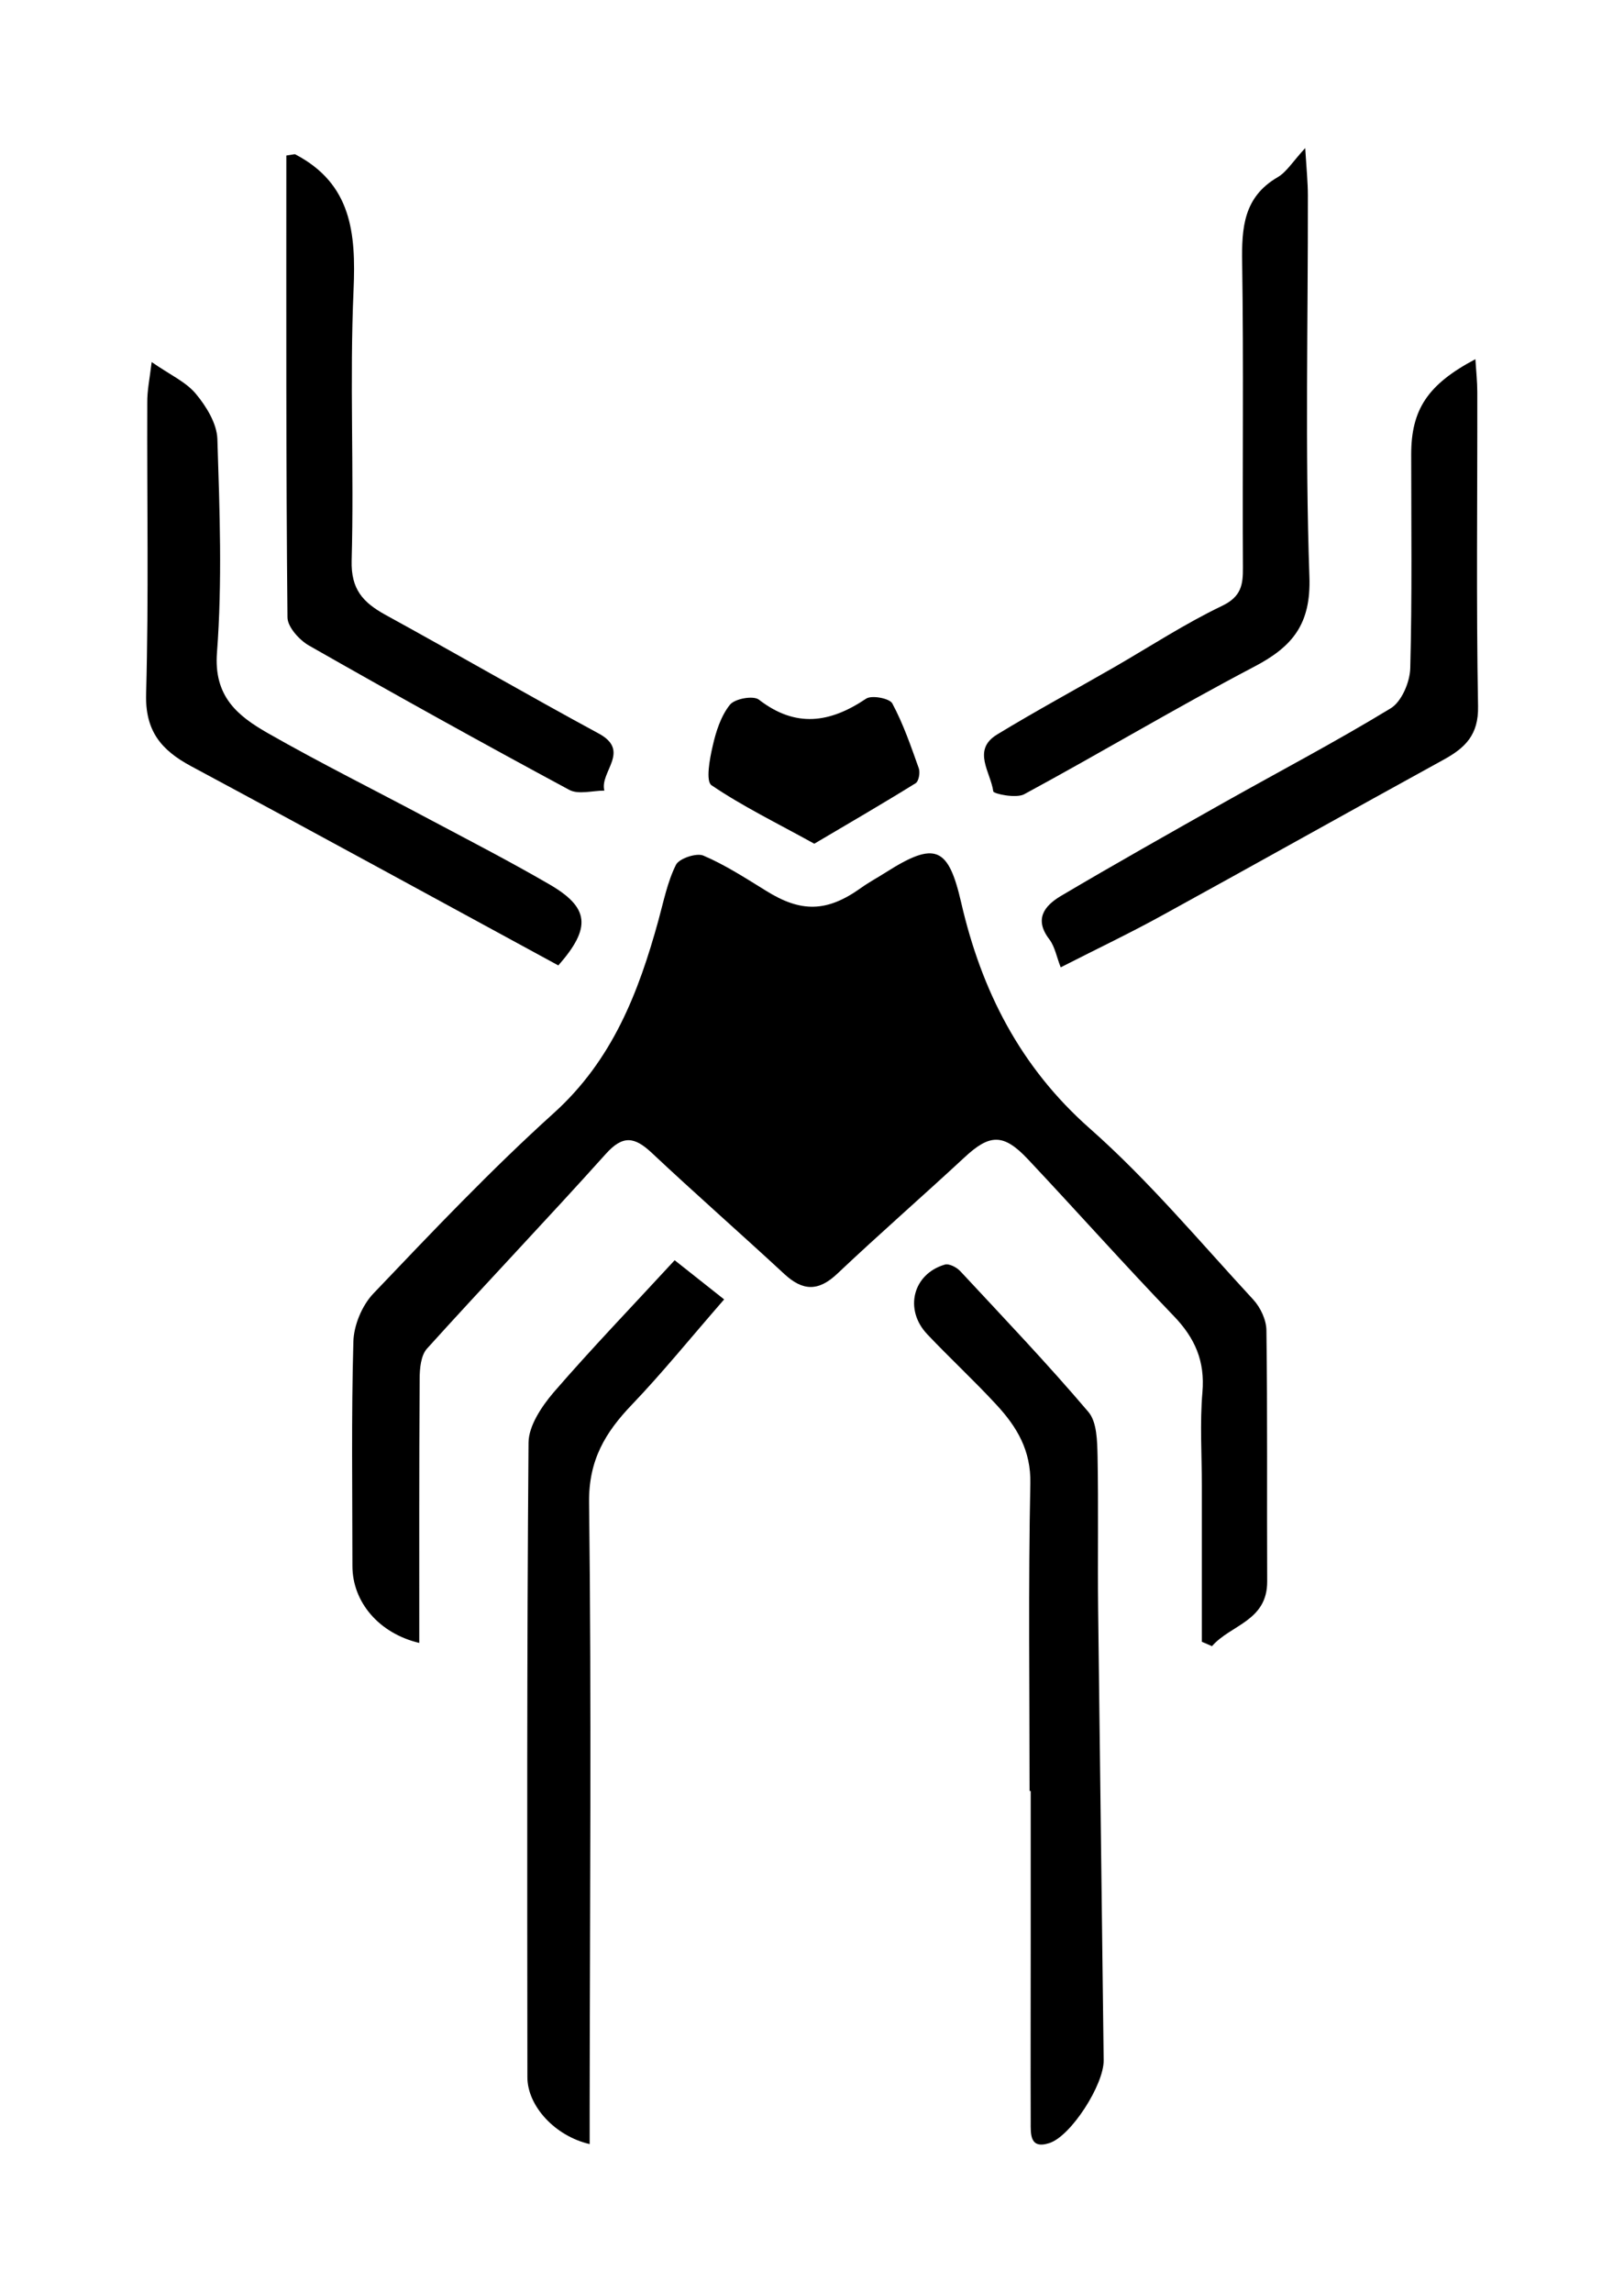
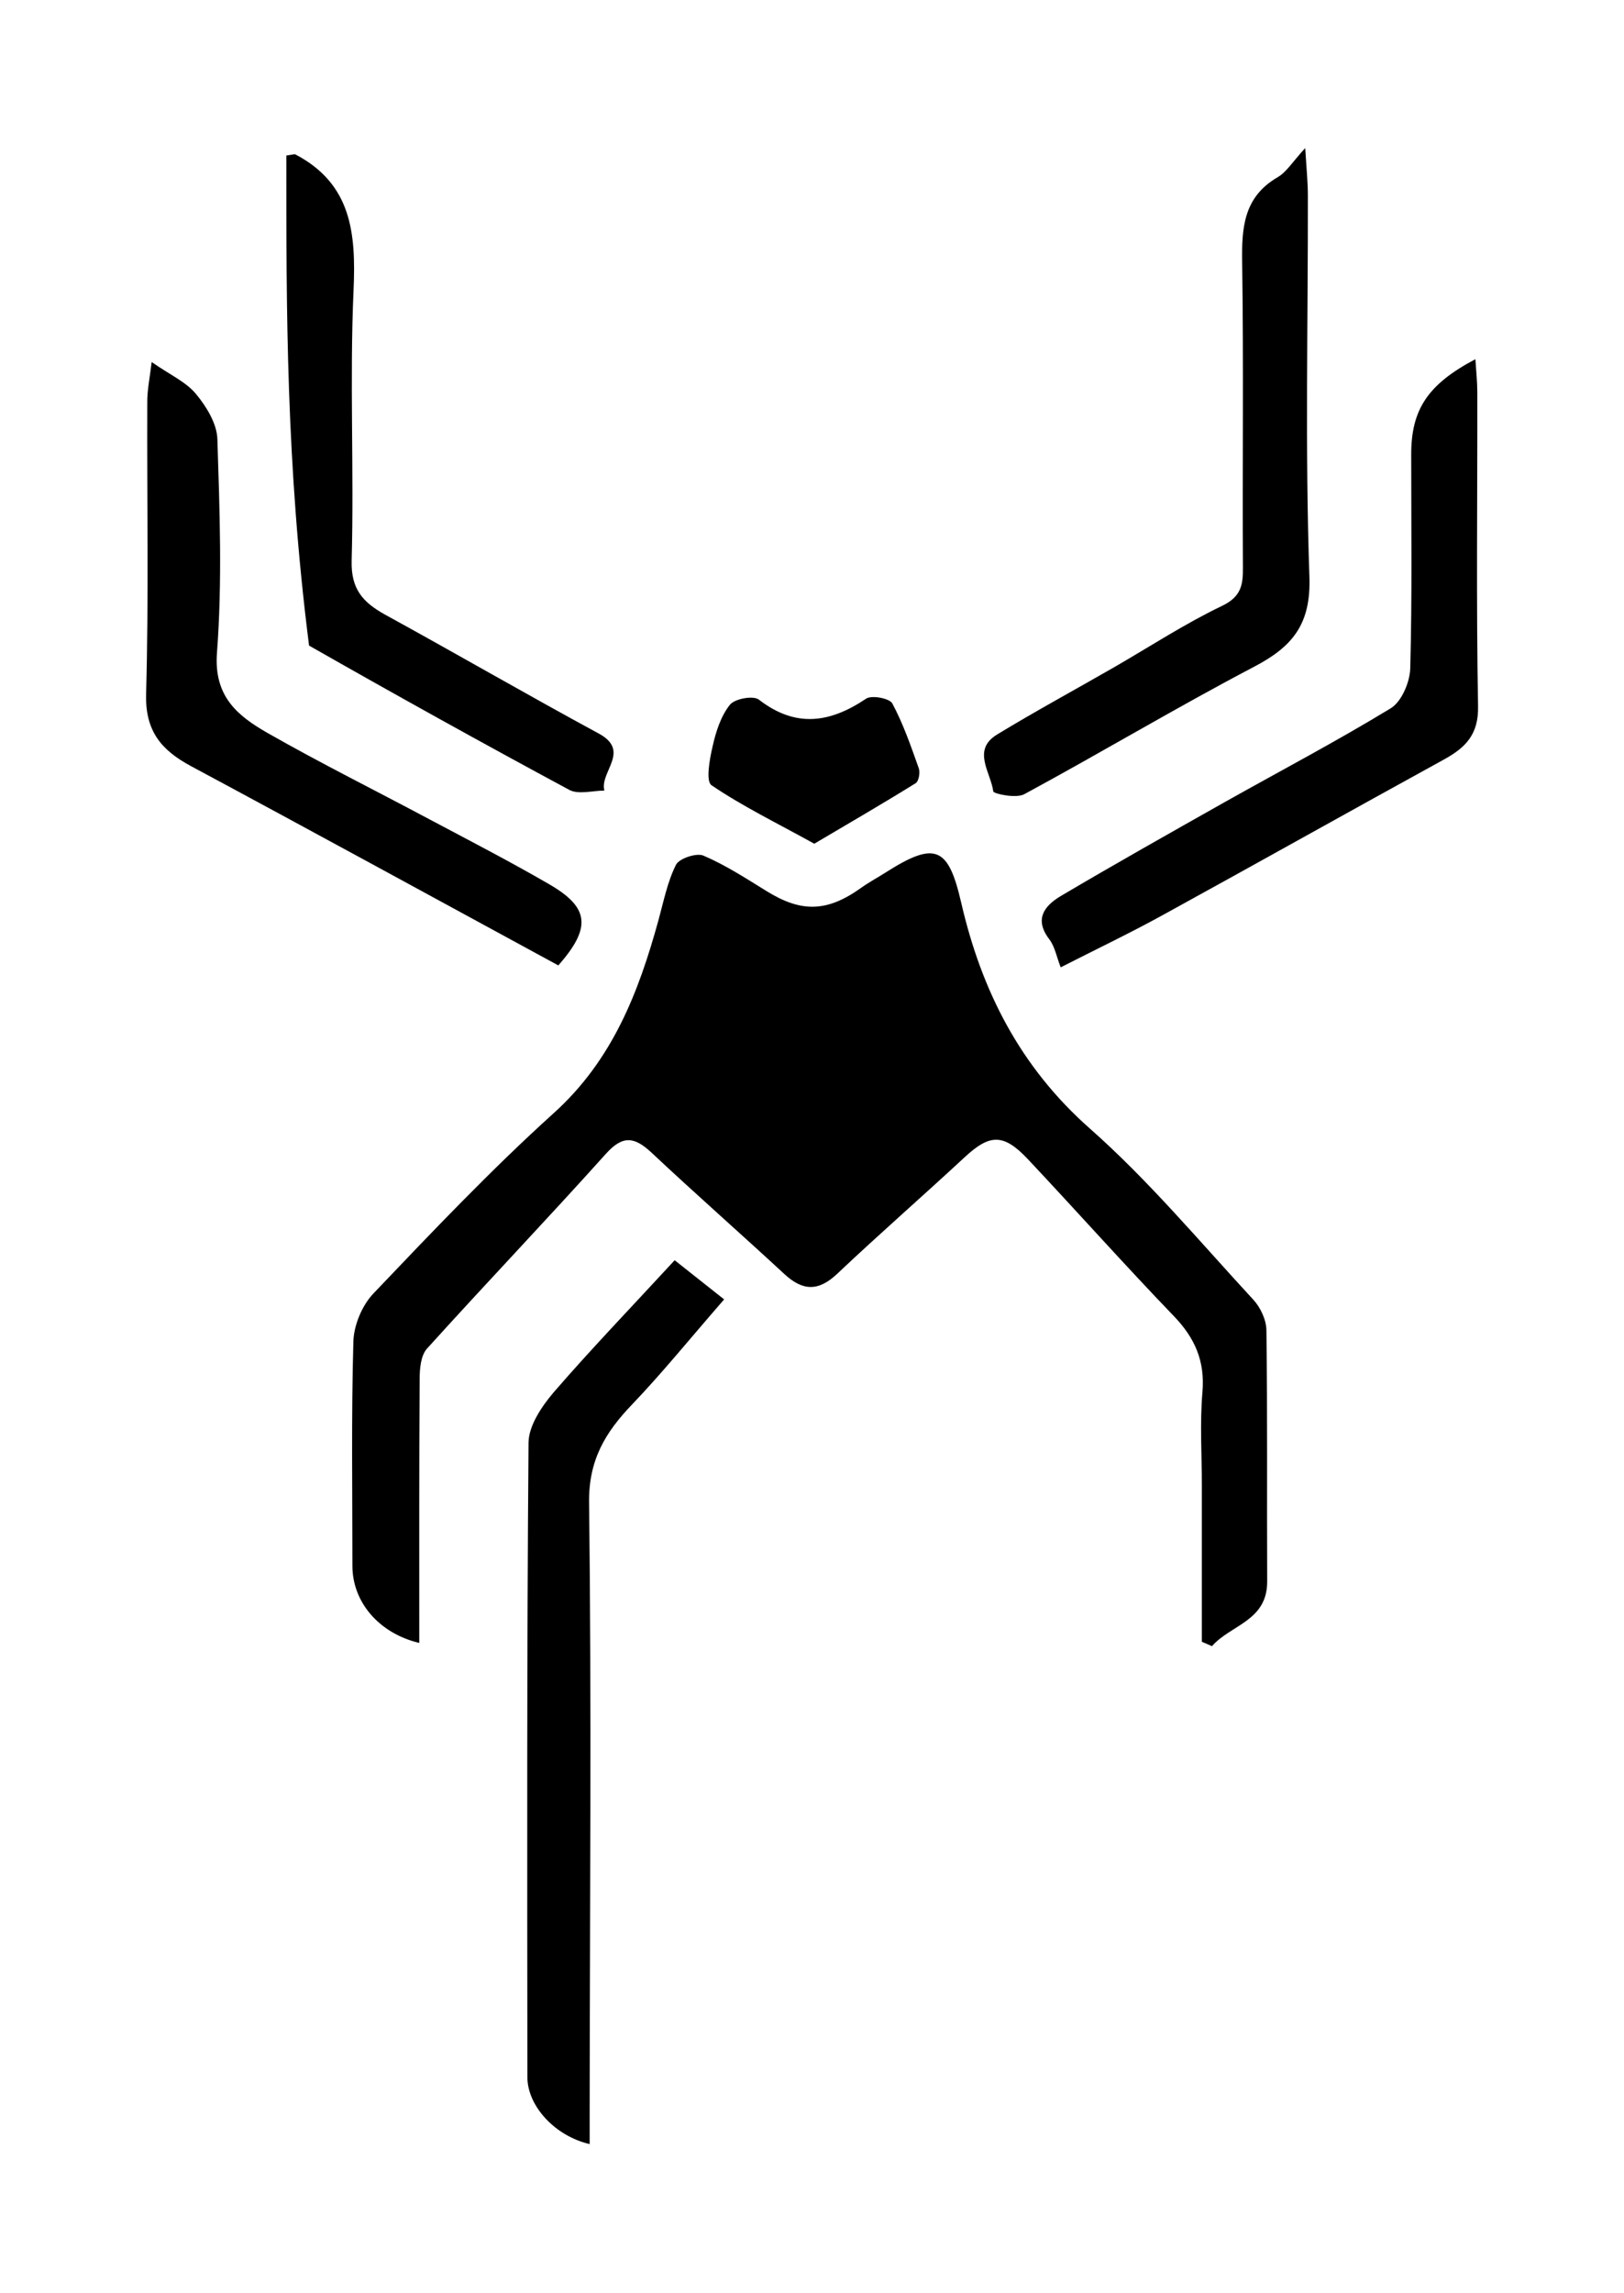
<svg xmlns="http://www.w3.org/2000/svg" version="1.1" id="Layer_1" x="0px" y="0px" viewBox="0 0 850.2 1200" style="enable-background:new 0 0 850.2 1200;" xml:space="preserve">
  <g>
    <path d="M629.2,859.3c0-27.2,0-54.4,0-81.6c0-16.3-1.1-32.8,0.3-49c1.4-16.3-3.9-28.4-15.1-40c-25.9-26.9-50.7-54.8-76.3-82   c-12.8-13.6-20-13.2-33.2-0.9c-22,20.4-44.7,40.2-66.5,60.8c-9.9,9.4-18.1,9.2-27.8,0.2c-23-21.3-46.6-42-69.5-63.5   c-8.9-8.3-15-9.3-23.9,0.6c-30.8,34.3-62.7,67.7-93.6,101.9c-3.3,3.6-3.9,10.5-3.9,16c-0.3,45.9-0.2,91.9-0.2,138.1   c-21.1-5-35-21.4-35-40.3c0-39.1-0.6-78.2,0.5-117.3c0.2-8.6,4.5-19,10.5-25.3c30.7-32.2,61.4-64.6,94.4-94.4   c30.7-27.7,44.4-63.1,54.8-100.9c2.7-9.8,4.7-20.1,9.2-29.1c1.7-3.3,10.7-6.3,14.3-4.8c11.5,4.9,22.1,11.8,32.8,18.4   c18.4,11.5,31.9,11.3,49.8-1.5c4.2-3,8.7-5.4,13.1-8.2c25.8-16.4,32.6-13.2,39.3,15.9c10.6,46,30.8,86,67.4,118.3   c30.8,27.2,57.5,59.2,85.5,89.5c3.8,4.1,6.9,10.7,6.9,16.2c0.6,43.8,0.2,87.5,0.4,131.3c0.1,20.8-19.2,22.7-28.9,33.9   C632.8,860.8,631,860.1,629.2,859.3z" />
-     <path d="M539,937.4c0-53.6-0.7-107.3,0.4-160.9c0.4-17.3-7-29.6-17.6-41.1c-11.7-12.7-24.5-24.5-36.4-37.1   c-12.2-12.9-7.5-31.5,9.2-36.4c2.2-0.7,6.3,1.4,8.2,3.5c22.6,24.3,45.5,48.3,67,73.6c4.5,5.3,4.6,15.2,4.8,23.1   c0.5,26.8,0,53.6,0.3,80.4c0.9,78.6,2,157.2,2.9,235.8c0.2,12.7-17.1,39.8-28.5,43.4c-10.3,3.3-9.7-4.8-9.7-11.2   c-0.1-30.9,0-61.8,0-92.7c0-26.8,0-53.6,0-80.4C539.4,937.4,539.2,937.4,539,937.4z" />
    <path d="M353.2,659.6c9.1,7.2,17.1,13.5,25.9,20.5c-18.2,20.9-32.5,38.6-48.2,55c-14,14.6-22.8,29.1-22.5,51.4   c1.3,106,0.4,212.1,0.3,318.2c0,5.7,0,11.5,0,17.5c-18.2-4.2-32.6-20-32.6-35c-0.1-110.7-0.3-221.4,0.6-332.2   c0.1-8.8,6.9-18.9,13.1-26.2C309.7,705.8,330.9,683.8,353.2,659.6z" />
    <path d="M79.4,189.5c9.8,6.8,18,10.4,23.2,16.7c5.4,6.5,10.9,15.4,11.2,23.5c1.2,37.3,2.6,74.8-0.2,111.8   c-1.8,23.1,10.9,33.2,26.4,42.1c27.7,15.8,56.3,30,84.4,45c21.1,11.2,42.4,22.2,63.1,34.2c21.1,12.2,22.2,22.7,4.8,42.5   c-63.9-34.7-128-69.8-192.3-104.3c-15.6-8.4-24.1-18.4-23.5-38c1.4-50.7,0.4-101.4,0.6-152.1C77,204.4,78.4,198,79.4,189.5z" />
    <path d="M555.3,506.3c-2.1-5.3-3-10.7-5.9-14.6c-8.2-10.6-2.6-17.6,5.9-22.7c28.4-16.8,57.2-33,85.9-49.2   c29-16.3,58.5-31.8,86.9-49.1c5.7-3.5,10-13.7,10.2-20.9c1-37.3,0.5-74.6,0.5-112c0-23.4,8.6-36.6,33.6-49.8c0.4,6.3,1,11.8,1,17.3   c0.1,54.8-0.6,109.6,0.4,164.4c0.3,14.9-6.7,21.7-18,27.9c-49,26.9-97.8,54.3-146.8,81.2C592,488.2,574.5,496.5,555.3,506.3z" />
-     <path d="M149.9,81.4c3.6-0.5,4.3-0.8,4.7-0.6c29.4,15.4,31.8,41.1,30.5,70.9c-2.1,47.2,0.3,94.5-1,141.7   c-0.4,15.1,6,21.9,17.5,28.3c37.4,20.5,74.3,41.9,111.8,62.2c17.1,9.2,0.4,20.1,3,29.9c-6.2,0-13.6,2.2-18.4-0.4   c-45.7-24.6-91.1-49.8-136.2-75.5c-5.1-2.9-11.3-9.8-11.3-14.8C149.7,242.6,149.9,162.3,149.9,81.4z" />
+     <path d="M149.9,81.4c3.6-0.5,4.3-0.8,4.7-0.6c29.4,15.4,31.8,41.1,30.5,70.9c-2.1,47.2,0.3,94.5-1,141.7   c-0.4,15.1,6,21.9,17.5,28.3c37.4,20.5,74.3,41.9,111.8,62.2c17.1,9.2,0.4,20.1,3,29.9c-6.2,0-13.6,2.2-18.4-0.4   c-45.7-24.6-91.1-49.8-136.2-75.5C149.7,242.6,149.9,162.3,149.9,81.4z" />
    <path d="M683.3,77.5c0.7,11.2,1.4,18,1.4,24.8c0.1,66.5-1.5,133.1,0.8,199.5c0.9,25-8.9,36.7-29,47.2   c-40.6,21.3-80,44.9-120.3,66.7c-4.2,2.3-16-0.2-16.2-1.5c-1.3-9.9-11.3-21.6,1.9-29.7c20.2-12.3,41.1-23.6,61.6-35.4   c18.7-10.8,36.9-22.7,56.3-32c10-4.8,11-11,10.9-20.2c-0.3-53.1,0.4-106.2-0.4-159.3c-0.3-18.3,0.7-34.4,18.5-44.8   C673.5,90.1,676.6,84.8,683.3,77.5z" />
    <path d="M426.3,441.6c-19.7-10.9-37.6-19.6-53.8-30.6c-3.1-2.1-1-13.7,0.6-20.5c1.7-7.6,4.3-15.7,9-21.6c2.5-3.2,12.3-5,15.2-2.7   c19.3,14.9,37.2,12.2,56.1-0.5c2.9-2,12.2-0.2,13.7,2.4c5.8,10.8,9.8,22.5,13.9,34c0.8,2.2,0,6.8-1.6,7.8   C462,420.7,444.4,430.9,426.3,441.6z" />
  </g>
</svg>